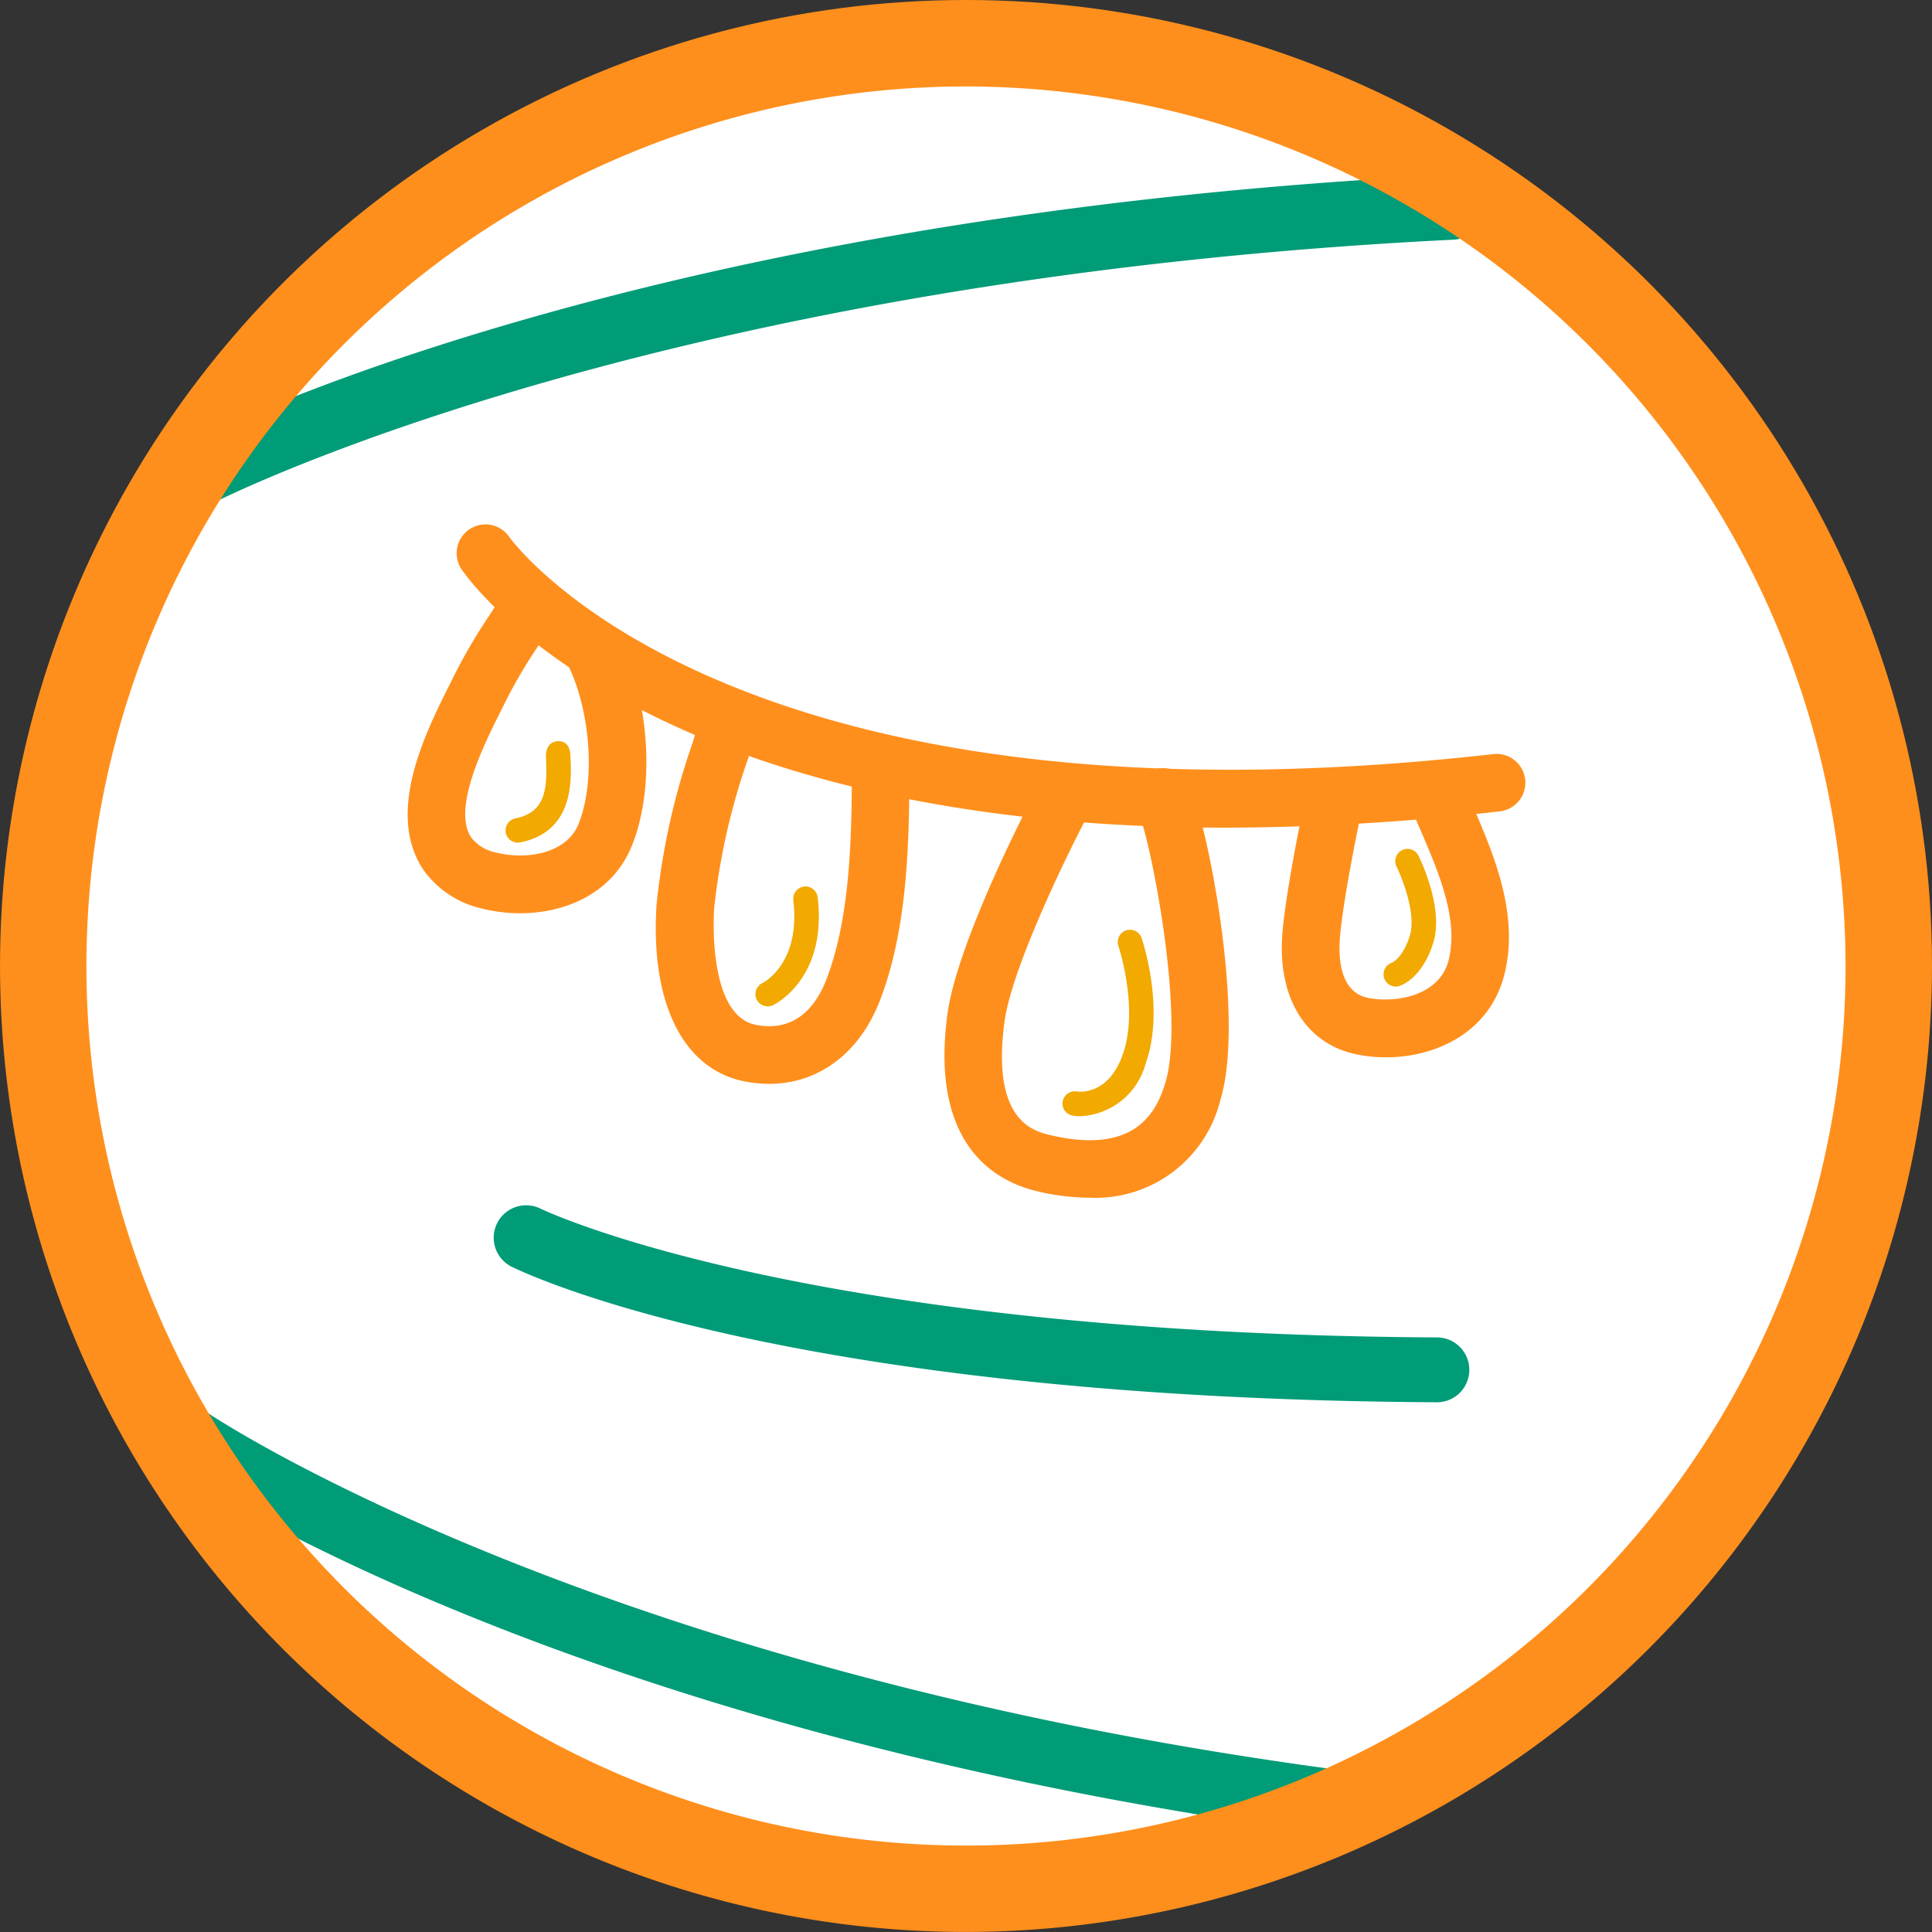
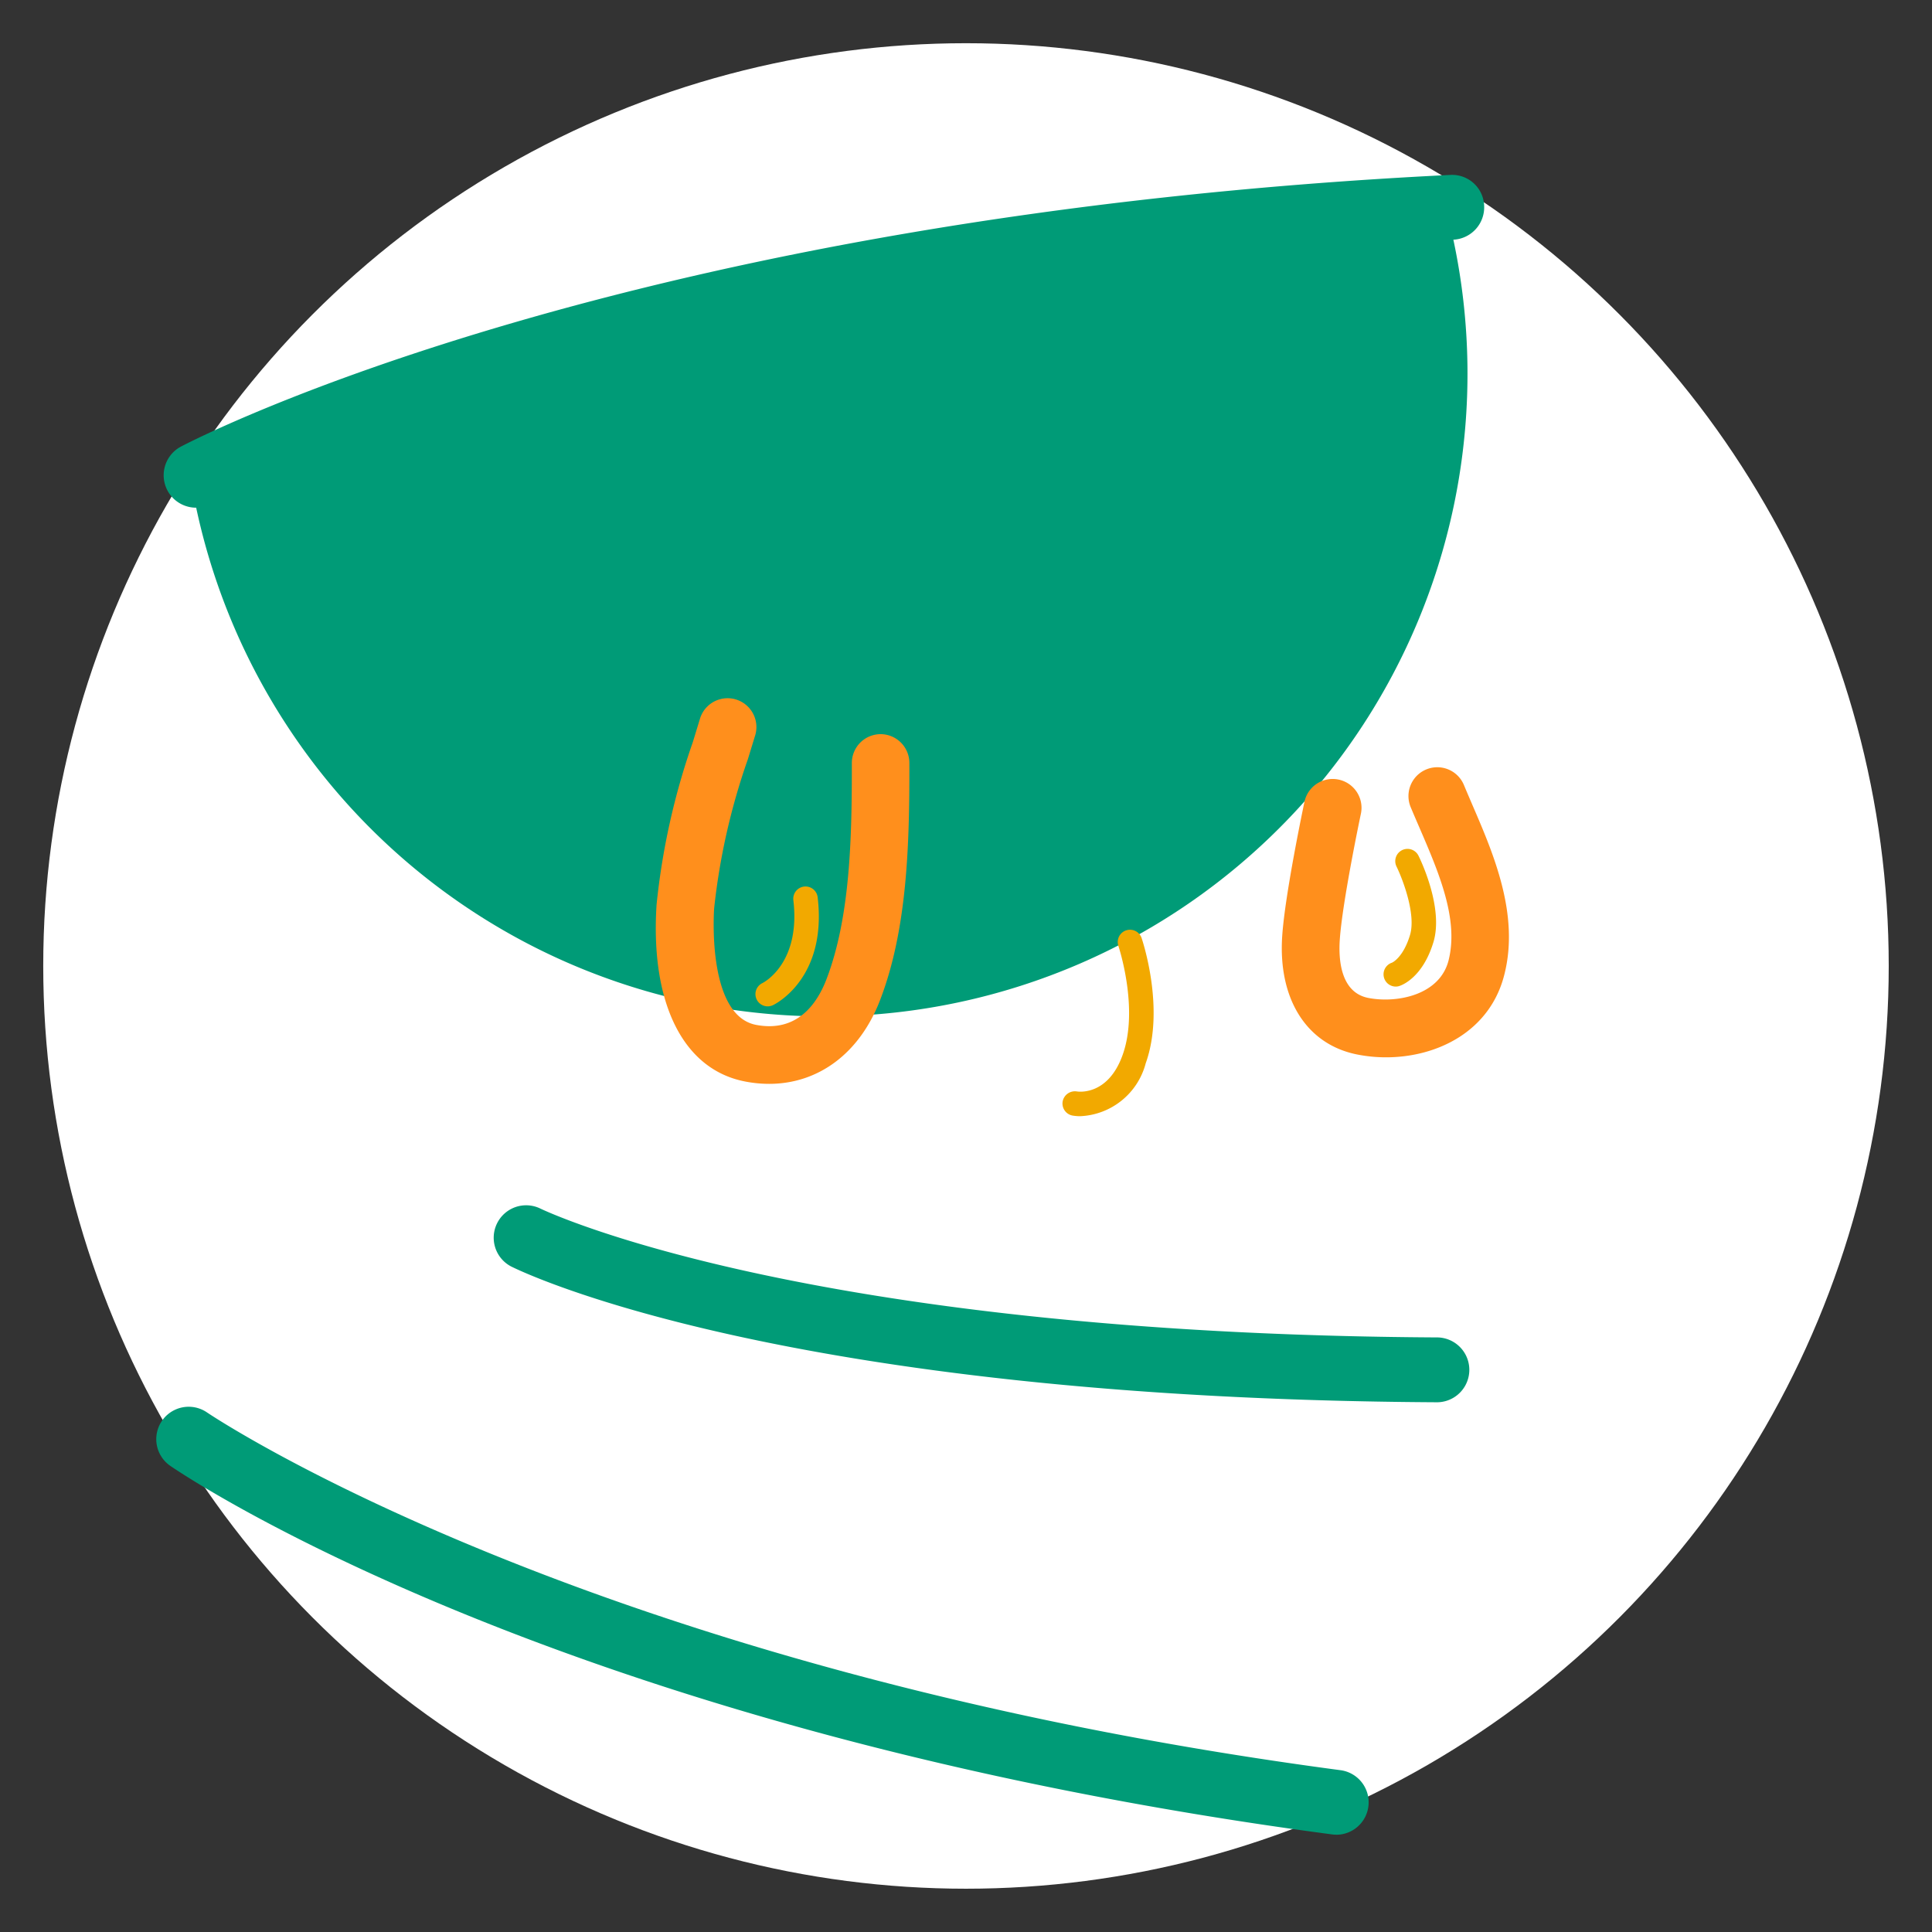
<svg xmlns="http://www.w3.org/2000/svg" viewBox="0 0 114.44 114.44">
  <rect x="0" y="0" width="114.44" height="114.44" fill="#333333" stroke="none" />
  <defs>
    <clipPath id="clip-path">
      <circle id="Cirlce_logp_copy_2" data-name="Cirlce logp copy 2" cx="57.22" cy="57.22" r="57.22" transform="translate(737 1056.961)" fill="#fff" stroke="#ccc" stroke-width="10" />
    </clipPath>
  </defs>
  <g id="Mask_Group_76" data-name="Mask Group 76" transform="translate(-737 -1056.961)" clip-path="url(#clip-path)">
    <g id="Dupi-NP-Icon_Polyp_FINAL" transform="translate(716.876 1035.406)">
      <g id="Group_3718" data-name="Group 3718">
        <circle id="Ellipse_211" data-name="Ellipse 211" cx="54.658" cy="54.658" r="54.658" transform="translate(22.685 24.115)" fill="#fff" />
-         <path id="Path_2677" data-name="Path 2677" d="M31.745,51.628a1.921,1.921,0,0,1-.9-3.621c1.064-.558,26.587-13.7,75.177-16.09a1.9,1.9,0,0,1,2.014,1.823,1.921,1.921,0,0,1-1.823,2.013C58.561,38.1,32.889,51.275,32.634,51.408A1.925,1.925,0,0,1,31.745,51.628Z" fill="#009b77" />
+         <path id="Path_2677" data-name="Path 2677" d="M31.745,51.628a1.921,1.921,0,0,1-.9-3.621c1.064-.558,26.587-13.7,75.177-16.09a1.9,1.9,0,0,1,2.014,1.823,1.921,1.921,0,0,1-1.823,2.013A1.925,1.925,0,0,1,31.745,51.628Z" fill="#009b77" />
        <path id="Path_2678" data-name="Path 2678" d="M105.276,104.617h-.01c-38.852-.21-54.238-7.728-54.875-8.049a1.921,1.921,0,0,1,1.723-3.433h0c.149.073,15.394,7.435,53.171,7.641a1.921,1.921,0,0,1-.009,3.841Z" fill="#009b77" />
        <path id="Path_2679" data-name="Path 2679" d="M99.27,130.23a1.837,1.837,0,0,1-.254-.017c-45.45-6.031-67.889-21.2-68.821-21.84a1.92,1.92,0,0,1,2.177-3.163c.222.152,22.707,15.3,67.15,21.2a1.92,1.92,0,0,1-.251,3.824Z" fill="#009b77" />
-         <path id="Path_2680" data-name="Path 2680" d="M92.742,70.581c-34.548,0-44.817-14.617-45.293-15.327a1.707,1.707,0,0,1,2.829-1.91c.159.23,13.029,18.016,58.344,12.874A1.707,1.707,0,0,1,109,69.61,143.938,143.938,0,0,1,92.742,70.581Z" fill="#ff8f1c" />
-         <path id="Path_2681" data-name="Path 2681" d="M50.93,75.65a9.249,9.249,0,0,1-2.282-.285,5.8,5.8,0,0,1-3.466-2.317c-2.219-3.367.142-8.083,1.554-10.9l.275-.551a32.2,32.2,0,0,1,2.052-3.517c.259-.4.534-.826.833-1.308a1.707,1.707,0,0,1,2.9,1.8c-.311.5-.6.939-.864,1.355A29.122,29.122,0,0,0,50.073,63.1l-.283.568c-1.009,2.018-2.89,5.772-1.755,7.494a2.461,2.461,0,0,0,1.458.888c1.847.468,4.191.048,4.889-1.663,1.064-2.6.719-6.97-.767-9.746a1.708,1.708,0,0,1,3.011-1.612c1.968,3.679,2.361,9.116.915,12.65C56.413,74.441,53.663,75.65,50.93,75.65Z" fill="#ff8f1c" />
        <path id="Path_2682" data-name="Path 2682" d="M65.682,85.756a7.471,7.471,0,0,1-1.4-.135c-3.676-.693-5.644-4.611-5.267-10.477a41.893,41.893,0,0,1,2.148-9.63l.435-1.425a1.708,1.708,0,0,1,3.269.988l-.442,1.444a39.227,39.227,0,0,0-2,8.843c-.041.65-.328,6.369,2.494,6.9,2.411.456,3.6-1.231,4.169-2.726,1.395-3.665,1.5-8.326,1.494-12.785a1.708,1.708,0,0,1,1.7-1.711h0a1.707,1.707,0,0,1,1.707,1.7c.01,4.778-.114,9.8-1.717,14.007C71.068,83.933,68.611,85.756,65.682,85.756Z" fill="#ff8f1c" />
-         <path id="Path_2683" data-name="Path 2683" d="M84.647,92.5a13.534,13.534,0,0,1-3.083-.382c-2.438-.57-6.369-2.69-5.321-10.487.6-4.427,5.055-12.9,5.244-13.263A1.707,1.707,0,0,1,84.5,69.96c-1.212,2.3-4.451,8.947-4.877,12.126-.792,5.885,1.755,6.48,2.714,6.706,4.91,1.149,6.243-1.214,6.813-3.092,1.216-4.007-.946-14.8-1.646-16.146a1.707,1.707,0,0,1,3.025-1.584c1.074,2.049,3.385,13.787,1.888,18.721A7.619,7.619,0,0,1,84.647,92.5Z" fill="#ff8f1c" />
        <path id="Path_2684" data-name="Path 2684" d="M102.225,84.184a8.8,8.8,0,0,1-1.728-.171c-2.979-.6-4.673-3.281-4.423-7.01.167-2.5,1.272-7.732,1.318-7.952a1.708,1.708,0,0,1,3.343.708c-.012.051-1.1,5.212-1.251,7.471-.077,1.142.039,3.107,1.683,3.435,1.664.328,4.237-.14,4.763-2.228.611-2.44-.579-5.195-1.728-7.86-.183-.423-.362-.837-.531-1.243a1.708,1.708,0,0,1,3.155-1.308c.162.391.335.79.51,1.2,1.246,2.889,2.8,6.482,1.9,10.043C108.4,82.635,105.269,84.184,102.225,84.184Z" fill="#ff8f1c" />
-         <path id="Path_2685" data-name="Path 2685" d="M50.792,71.469a.726.726,0,0,1-.142-1.437c1.825-.364,1.9-1.8,1.813-3.64,0,0-.073-.886.7-.932s.749.862.749.862c.072,1.458.217,4.495-2.979,5.133A.815.815,0,0,1,50.792,71.469Z" fill="#f2a900" />
-         <path id="Path_2686" data-name="Path 2686" d="M77.343,135.993a57.219,57.219,0,1,1,57.221-57.219A57.285,57.285,0,0,1,77.343,135.993Zm0-109.317a52.1,52.1,0,1,0,52.1,52.1A52.157,52.157,0,0,0,77.343,26.676Z" fill="#ff8f1c" />
        <path id="Path_2687" data-name="Path 2687" d="M102.8,79.994a.726.726,0,0,1-.22-1.417s.652-.28,1.062-1.627c.377-1.239-.446-3.349-.792-4.058a.725.725,0,1,1,1.3-.642c.155.312,1.49,3.116.879,5.121-.637,2.095-1.871,2.542-2.009,2.586A.645.645,0,0,1,102.8,79.994Z" fill="#f2a900" />
        <path id="Path_2688" data-name="Path 2688" d="M84.109,87.672a2.692,2.692,0,0,1-.446-.036.726.726,0,0,1-.594-.837.739.739,0,0,1,.837-.594c.189.031,1.869.2,2.713-2.154.99-2.754-.239-6.436-.251-6.474a.726.726,0,0,1,1.374-.469c.058.171,1.407,4.195.246,7.433A4.2,4.2,0,0,1,84.109,87.672Z" fill="#f2a900" />
        <path id="Path_2689" data-name="Path 2689" d="M65.6,81.166a.725.725,0,0,1-.318-1.378c.1-.05,2.274-1.186,1.835-4.912a.725.725,0,0,1,1.441-.171c.567,4.807-2.516,6.328-2.648,6.39A.722.722,0,0,1,65.6,81.166Z" fill="#f2a900" />
      </g>
    </g>
  </g>
</svg>